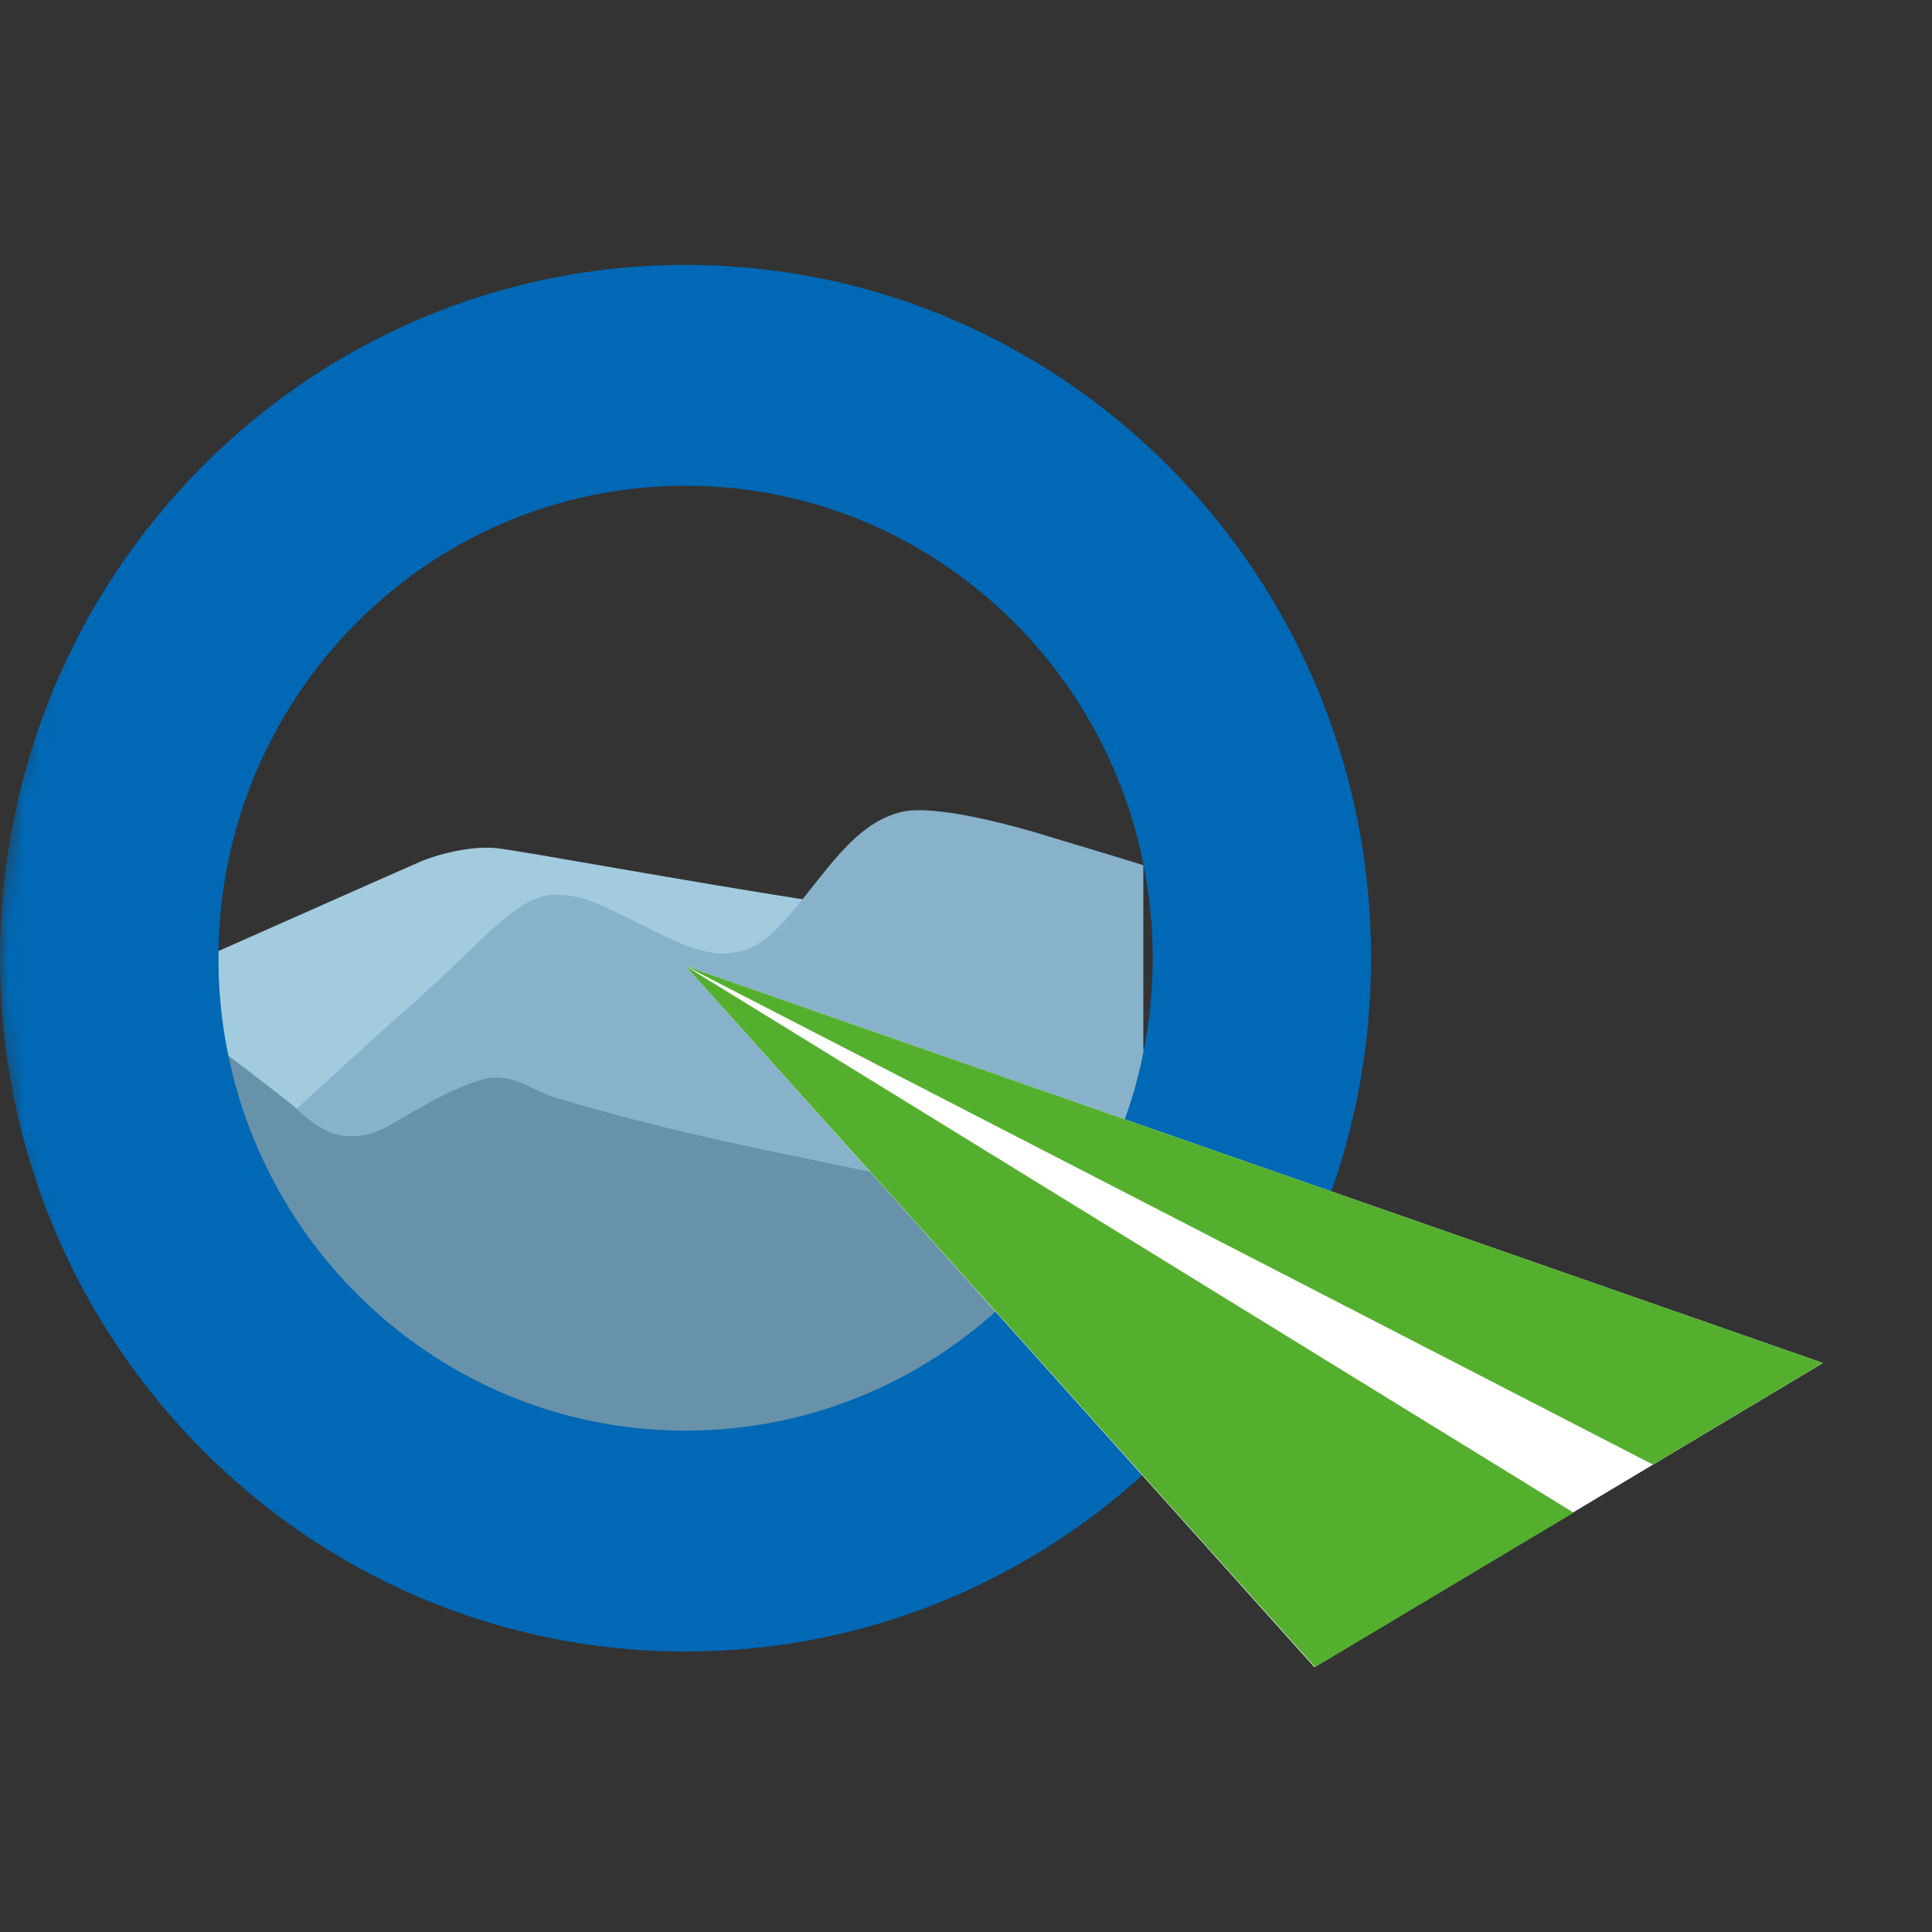
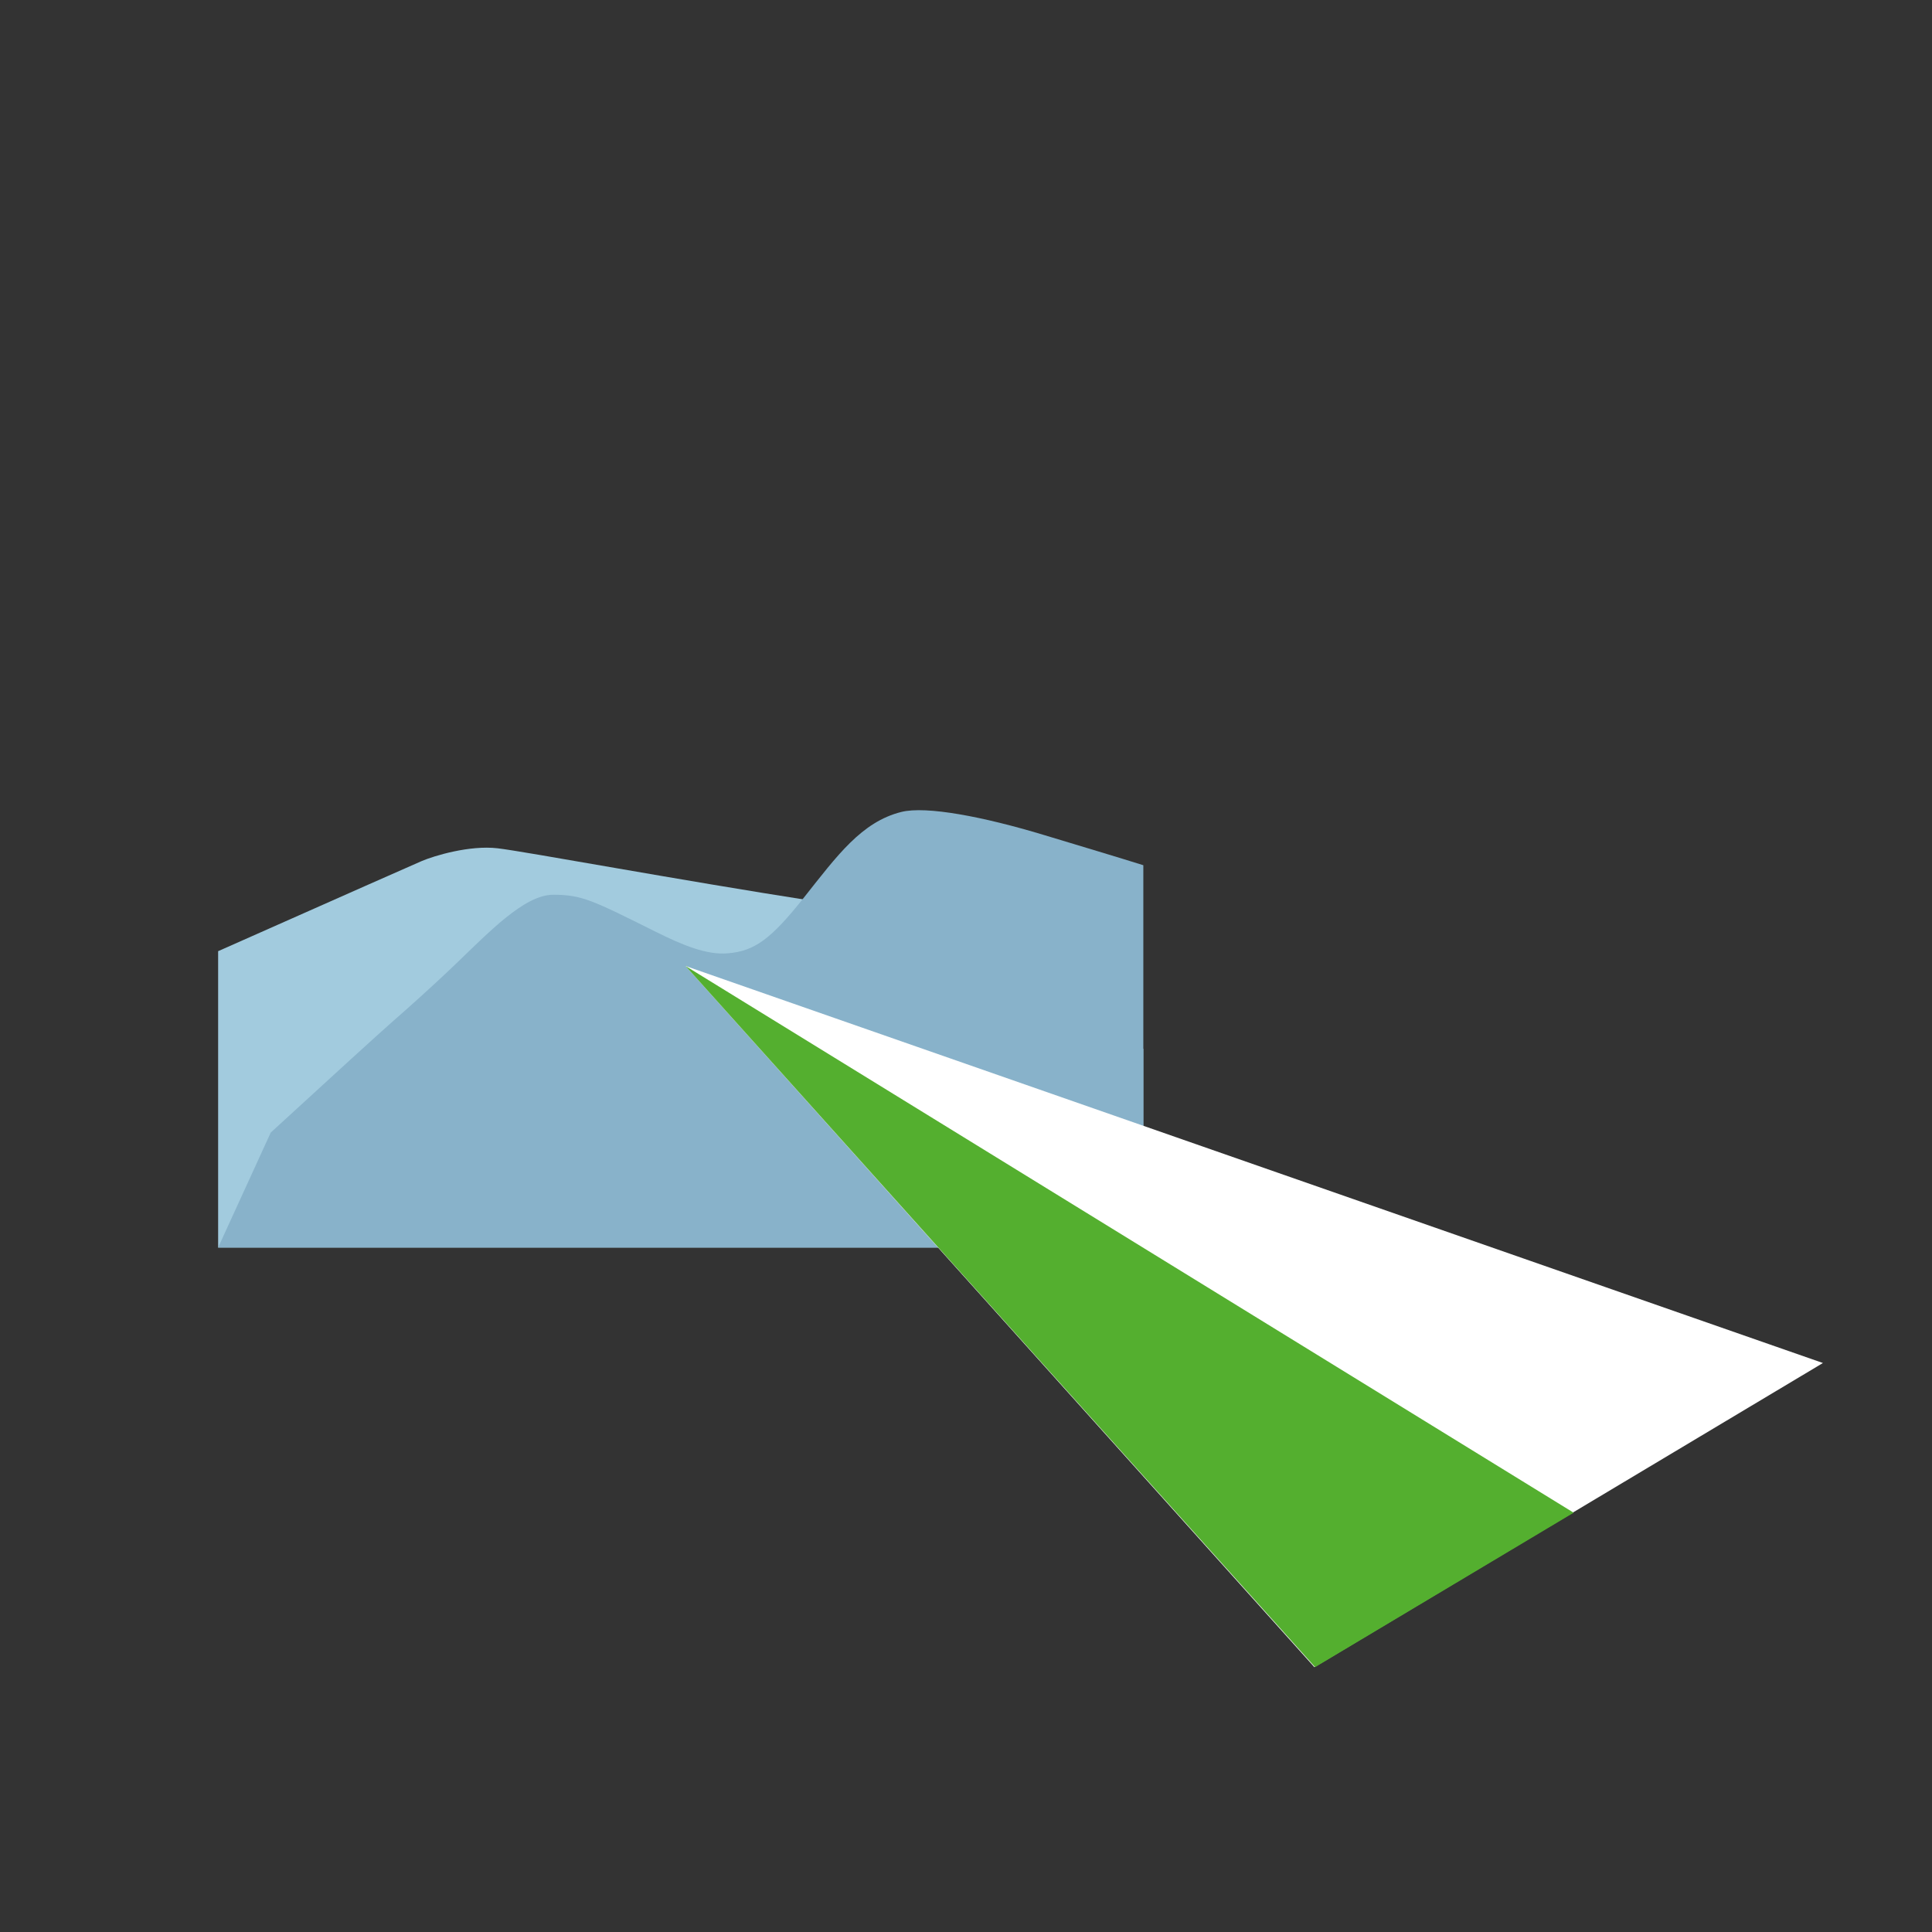
<svg xmlns="http://www.w3.org/2000/svg" xmlns:xlink="http://www.w3.org/1999/xlink" width="124" height="124" viewBox="0 0 124 124">
  <rect x="0" y="0" width="124" height="124" fill="#333333" stroke="none" />
  <defs>
    <circle id="logo-brennerlec-a" cx="62" cy="62" r="62" />
  </defs>
  <g fill="none" fill-rule="evenodd">
    <mask id="logo-brennerlec-b" fill="#fff">
      <use xlink:href="#logo-brennerlec-a" />
    </mask>
    <g mask="url(#logo-brennerlec-b)">
      <g transform="translate(0 16.917)">
        <g transform="translate(14 35.083)">
          <path fill="#A2CBDE" d="M0,9.049 C8.163,5.427 12.514,3.501 13.051,3.271 C13.856,2.926 16.14,2.235 17.936,2.445 C19.732,2.655 29.397,4.457 38.28,5.84 C44.203,6.763 51.236,9.923 59.381,15.32 L59.381,28.071 L0,28.071 L0,9.049 Z" />
          <path fill="#88B2CA" d="M59.381,3.531 C57.894,3.063 55.256,2.273 52.969,1.582 C49.144,0.427 45.45,-0.291 43.843,0.114 C41.299,0.755 39.741,2.902 37.609,5.593 C35.478,8.284 34.43,9.046 32.705,9.187 C31.35,9.298 29.833,8.674 28.063,7.792 C24.049,5.793 23.357,5.427 21.507,5.427 C19.657,5.427 17.39,7.822 15.192,9.924 C13.419,11.62 11.824,13.015 11.221,13.544 C10.322,14.334 7.707,16.716 3.376,20.691 L0,28.071 L59.381,28.071 C59.381,11.711 59.381,3.531 59.381,3.531 Z" />
-           <path fill="#6792AA" d="M0,15.238 C2.969,17.513 4.599,18.777 4.89,19.032 C5.327,19.414 6.629,20.789 8.126,20.902 C9.624,21.014 10.329,20.624 11.8,19.763 C13.27,18.903 16.422,17.092 17.906,17.155 C19.39,17.217 19.985,17.873 21.466,18.386 C21.97,18.56 26.367,19.88 31.884,21.112 C36.656,22.177 42.424,23.299 47.443,24.373 C53.69,25.709 58.798,26.995 59.381,27.302 C59.381,27.302 59.381,31.213 59.381,39.036 C49.906,46.697 40.165,50.527 30.159,50.527 C20.153,50.527 10.1,46.697 0,39.036" />
        </g>
-         <path fill="#0068B4" fill-rule="nonzero" d="M44,0.083 C68.301,0.083 88,20.006 88,44.583 C88,69.159 68.301,89.083 44,89.083 C19.699,89.083 0,69.159 0,44.583 C0,20.006 19.699,0.083 44,0.083 Z M44,14.26 C27.441,14.26 14.018,27.836 14.018,44.583 C14.018,61.33 27.441,74.906 44,74.906 C60.559,74.906 73.982,61.33 73.982,44.583 C73.982,27.836 60.559,14.26 44,14.26 Z" />
      </g>
    </g>
    <g mask="url(#logo-brennerlec-b)">
      <g transform="translate(44 62)">
        <polygon fill="#FFF" points="0 0 73 25.481 40.358 45" />
-         <polygon fill="#54AF2F" points="0 0 73 25.477 62.089 32" />
        <polygon fill="#54AF2F" points="0 0 57 35.089 40.406 45" />
      </g>
    </g>
  </g>
</svg>